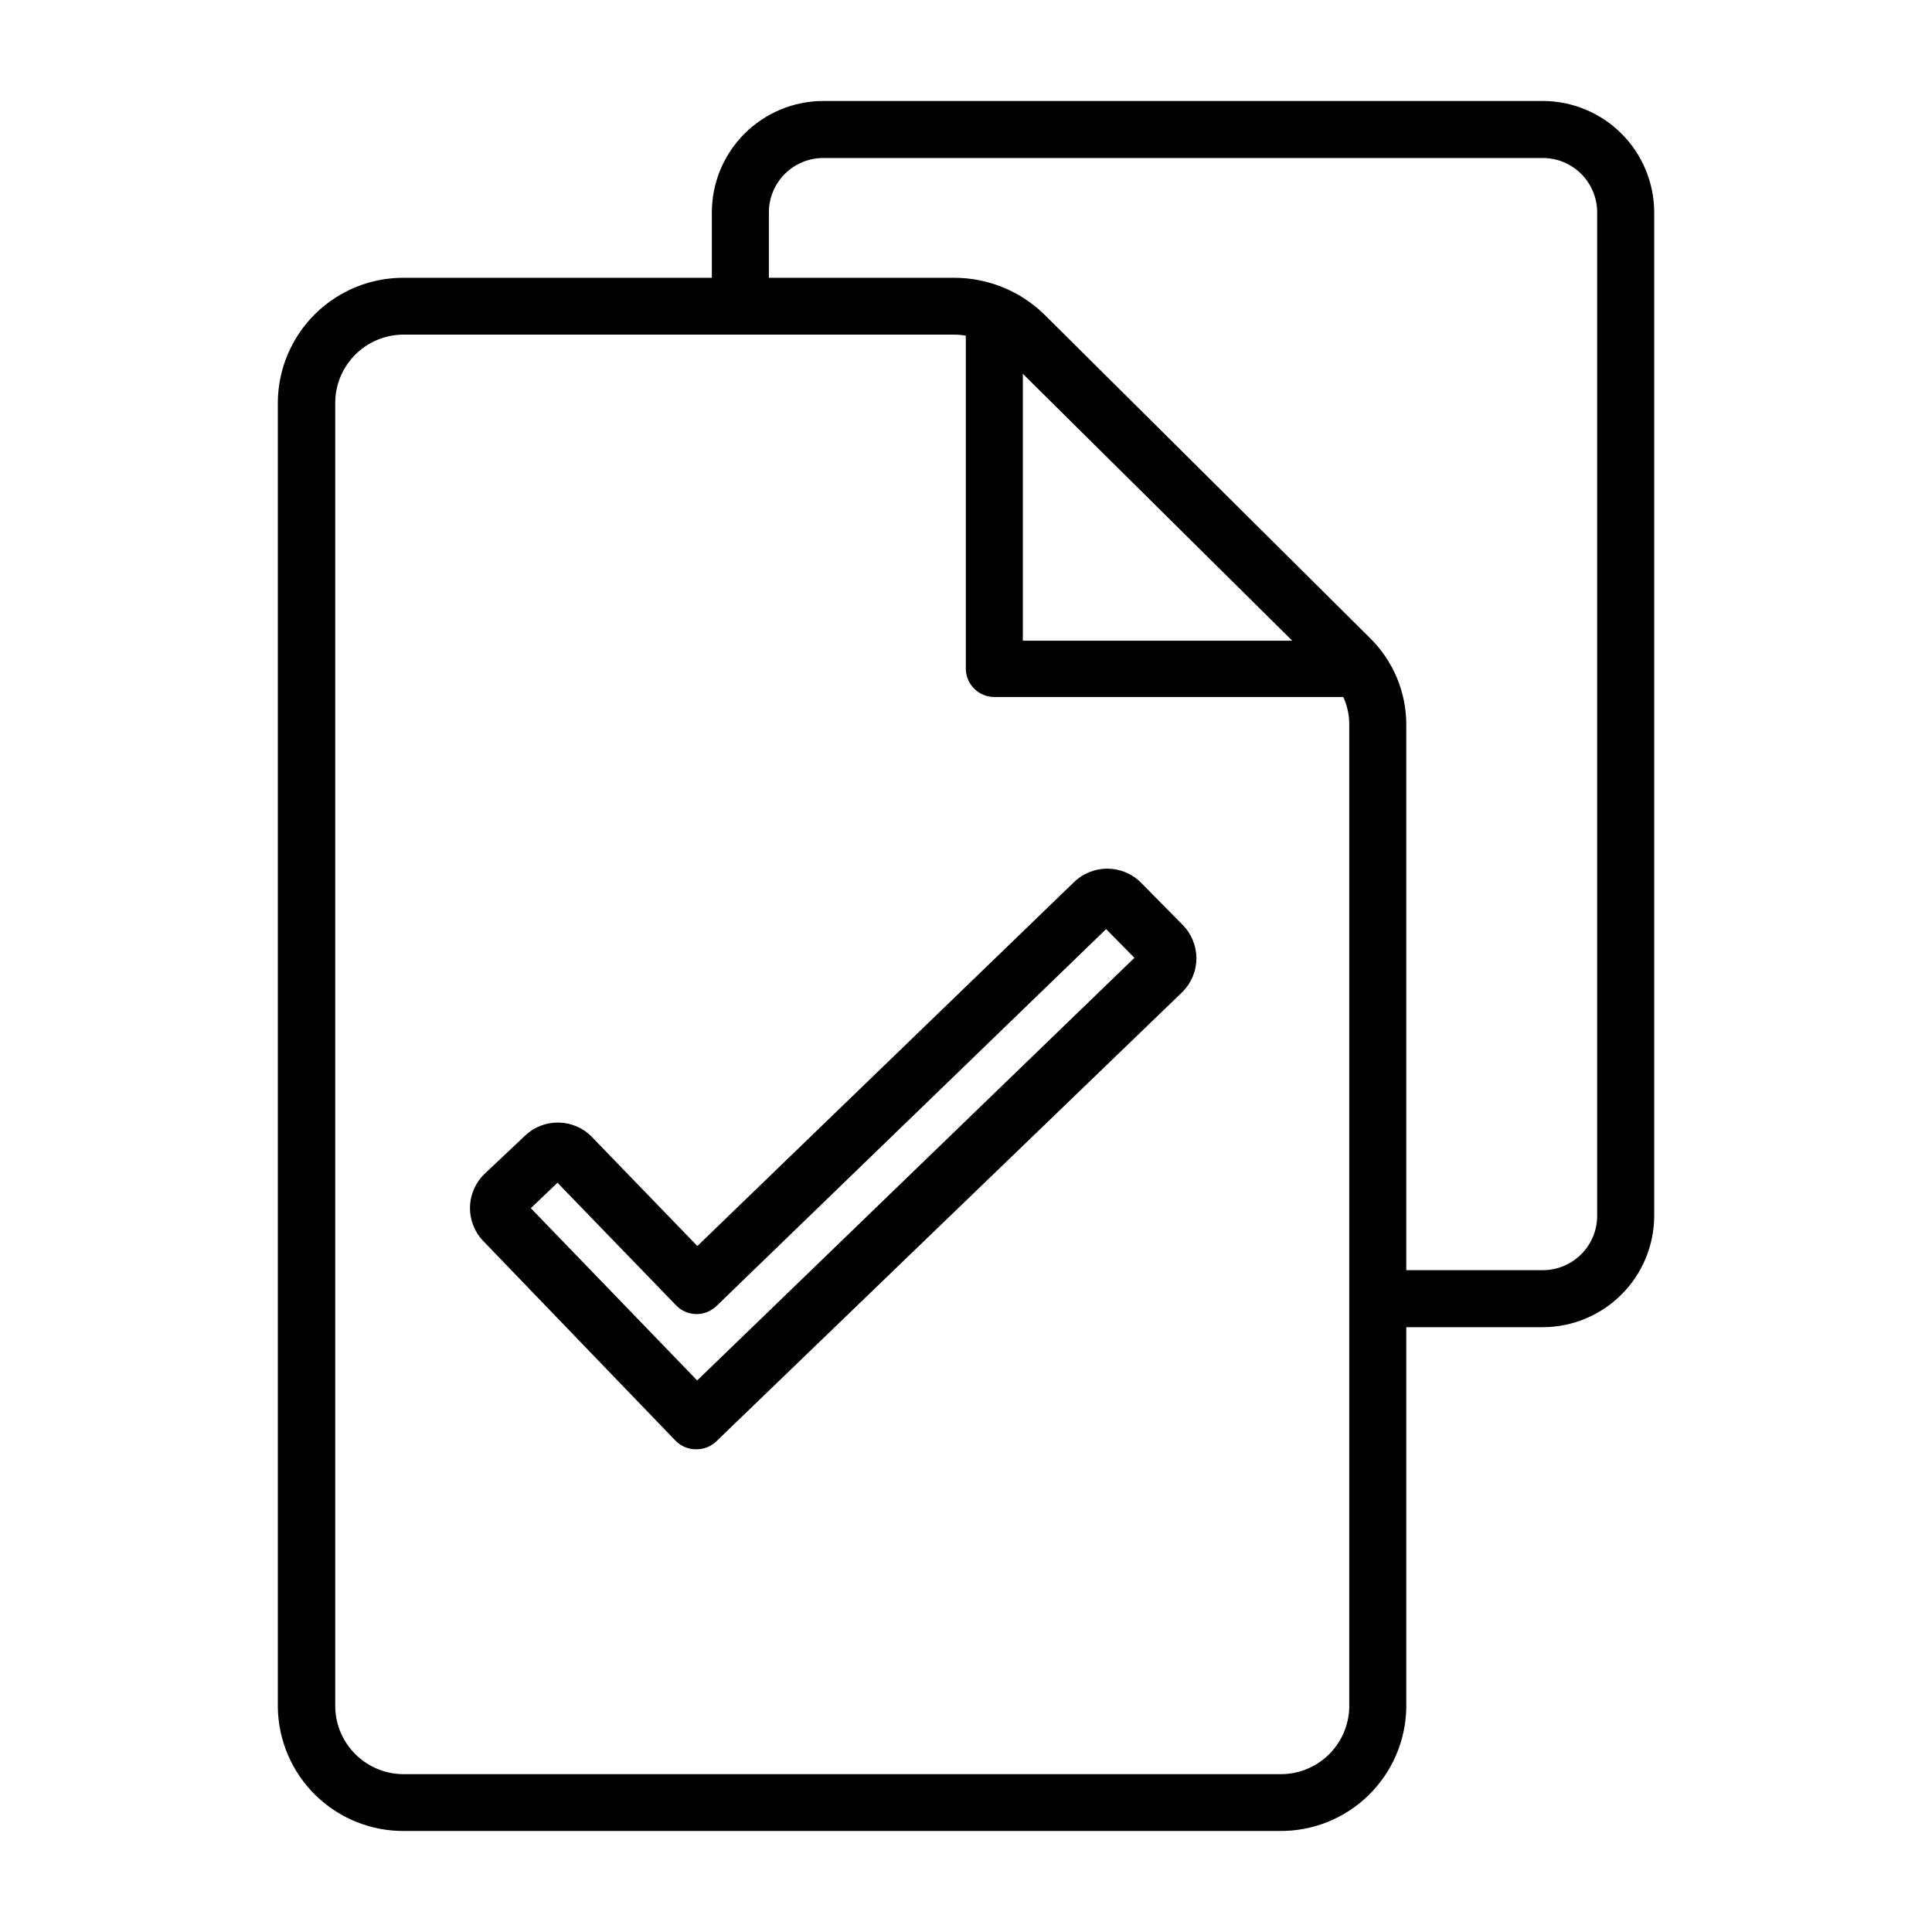
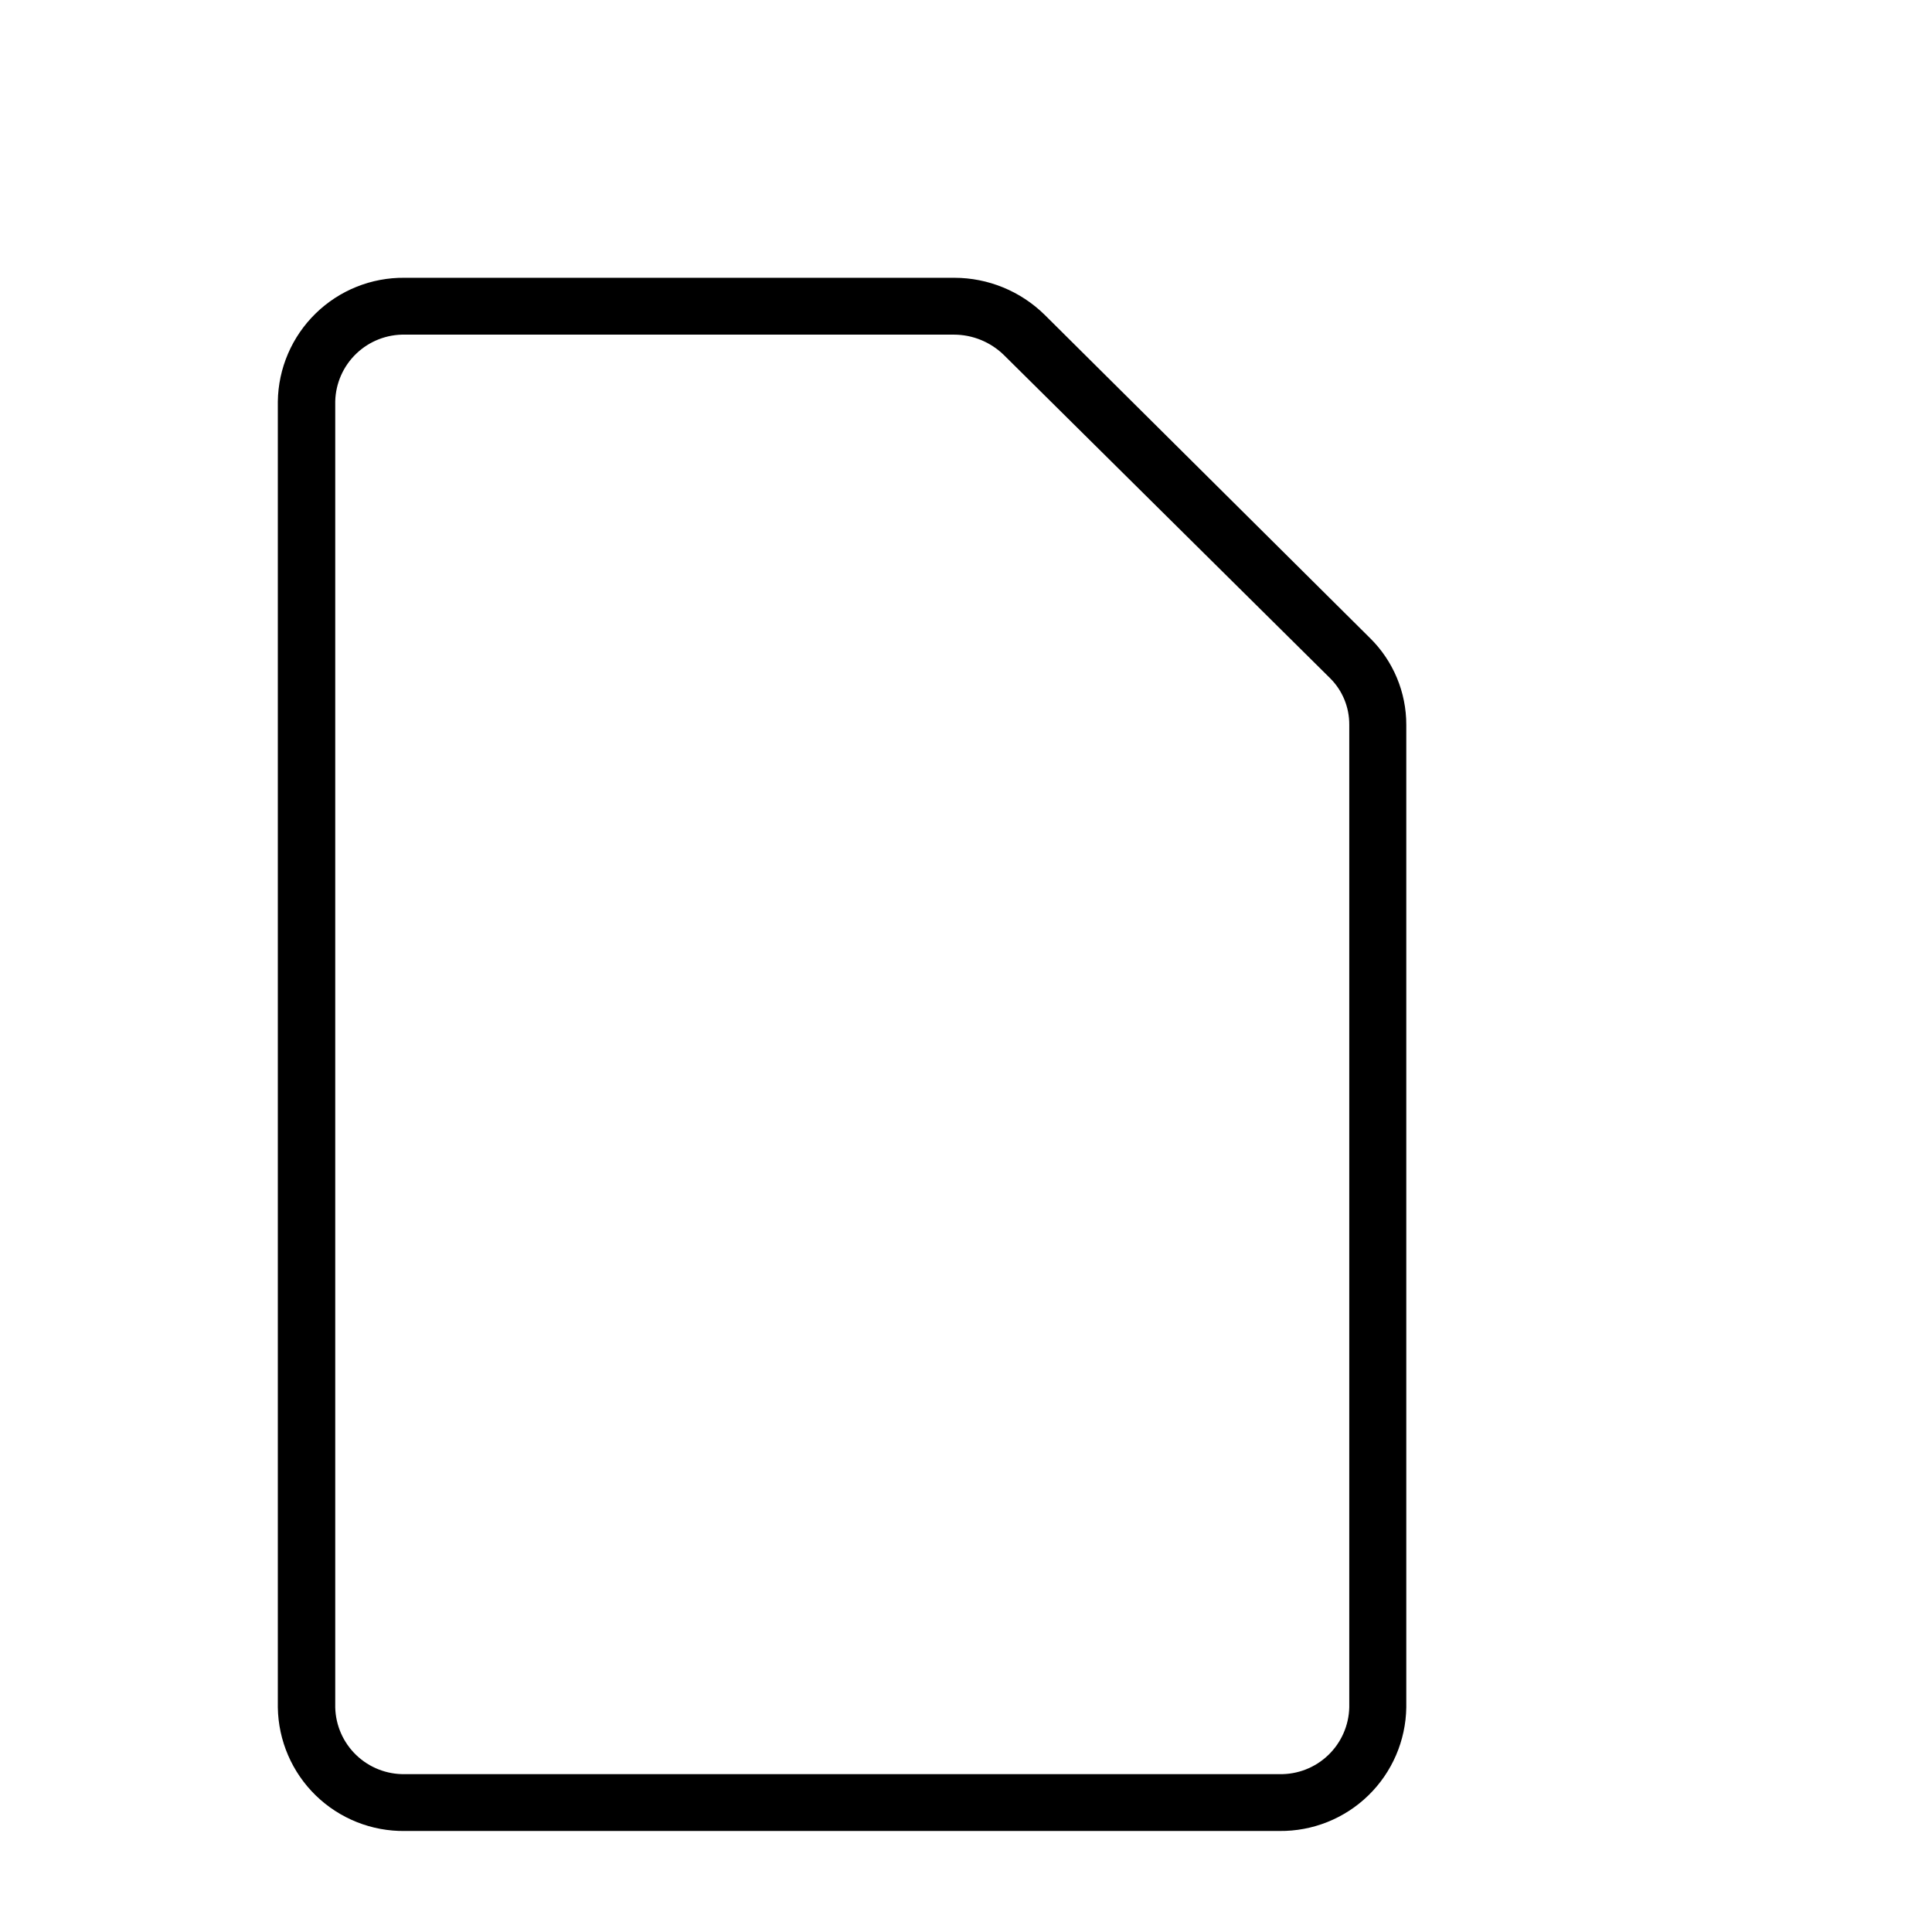
<svg xmlns="http://www.w3.org/2000/svg" fill="#000000" width="800px" height="800px" version="1.1" viewBox="144 144 512 512">
  <g>
    <path d="m483.08 629.23h-231.75c-8.809 0.121-17.309-3.258-23.629-9.398-6.32-6.141-9.941-14.539-10.074-23.348v-346.07c0.117-8.801 3.723-17.195 10.023-23.344 6.297-6.148 14.777-9.551 23.578-9.453h145.65c8.973 0 17.586 3.531 23.98 9.824l86.203 85.648v-0.004c6.168 6.074 9.637 14.371 9.621 23.027v260.37c-0.133 8.793-3.742 17.176-10.039 23.312s-14.77 9.527-23.562 9.434zm-231.75-396.55c-4.793-0.094-9.43 1.711-12.895 5.027-3.465 3.312-5.477 7.863-5.594 12.656v346.12c0.117 4.793 2.129 9.344 5.594 12.656 3.465 3.316 8.102 5.121 12.895 5.027h231.75c4.793 0.094 9.43-1.711 12.895-5.027 3.465-3.312 5.477-7.863 5.594-12.656v-260.42c0.031-4.609-1.781-9.035-5.039-12.293l-86.453-85.648c-3.551-3.484-8.324-5.441-13.301-5.441z" />
-     <path d="m552.86 495.72h-43.73c-4.176 0-7.559-3.383-7.559-7.559 0-4.172 3.383-7.555 7.559-7.555h43.73c3.82 0 7.484-1.52 10.188-4.223 2.703-2.699 4.219-6.367 4.219-10.188v-265.91c0-3.82-1.516-7.488-4.219-10.188-2.703-2.703-6.367-4.223-10.188-4.223h-190.69c-3.824 0-7.488 1.52-10.191 4.223-2.699 2.699-4.219 6.367-4.219 10.188v24.836c0 4.176-3.383 7.559-7.559 7.559-4.172 0-7.555-3.383-7.555-7.559v-24.836c0.012-7.828 3.125-15.328 8.66-20.863 5.535-5.531 13.035-8.648 20.863-8.66h190.69c7.824 0.012 15.328 3.129 20.859 8.66 5.535 5.535 8.648 13.035 8.664 20.863v265.91c-0.016 7.824-3.129 15.328-8.664 20.859-5.531 5.535-13.035 8.652-20.859 8.664z" />
-     <path d="m501.72 328.71h-94.215c-4.172 0-7.555-3.387-7.555-7.559v-93.004c0-4.172 3.383-7.555 7.555-7.555 4.176 0 7.559 3.383 7.559 7.555v85.648h86.656c4.172 0 7.555 3.383 7.555 7.559 0 4.172-3.383 7.555-7.555 7.555z" />
-     <path d="m328.56 528.07c-2.008 0.039-3.945-0.723-5.391-2.117l-51.086-53.051c-2.324-2.406-3.594-5.644-3.527-8.988 0.066-3.348 1.465-6.531 3.879-8.844l10.68-10.078c5.012-4.805 12.969-4.644 17.785 0.352l27.91 28.867 99.754-96.379 0.004 0.004c4.918-4.84 12.812-4.84 17.73 0l11.035 11.184c2.383 2.363 3.727 5.586 3.727 8.941 0 3.359-1.344 6.578-3.727 8.945l-123.48 119.05c-1.418 1.371-3.316 2.129-5.289 2.117zm-43.883-63.883 44.082 45.645 115.88-112-7.508-7.609-103.28 99.906c-1.449 1.387-3.387 2.144-5.391 2.117-2-0.043-3.902-0.875-5.289-2.316l-31.438-32.496z" />
  </g>
</svg>